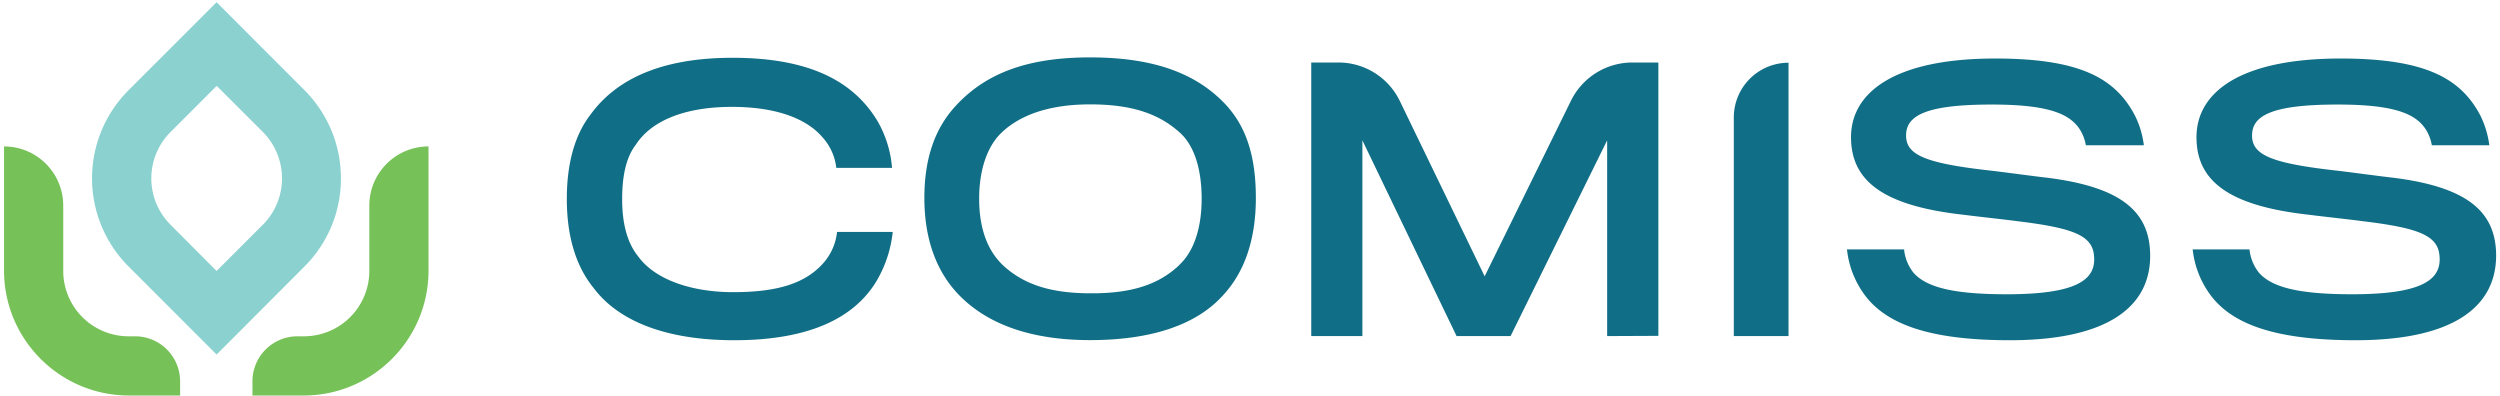
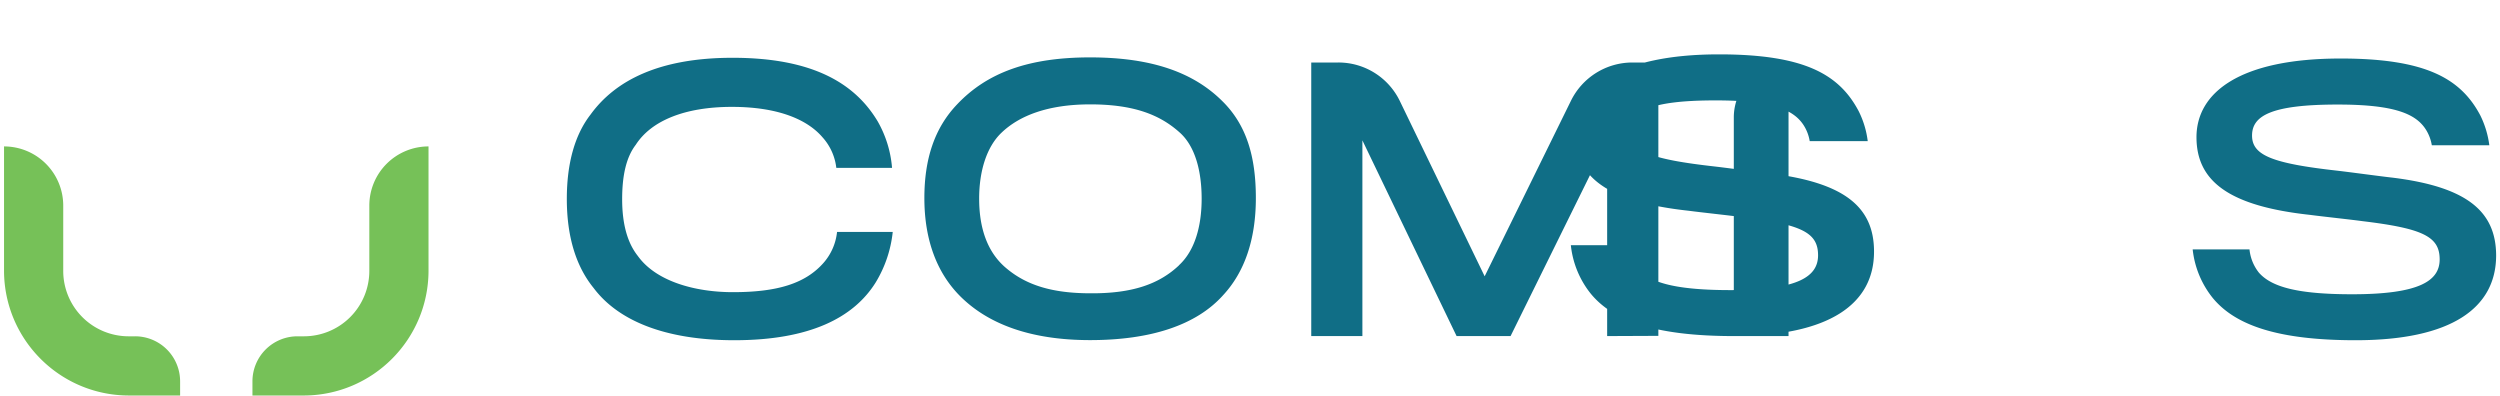
<svg xmlns="http://www.w3.org/2000/svg" width="360" height="57">
  <g fill-rule="nonzero" fill="none">
-     <path d="M126.098 40.672c-3.158 5.064-9.474 8.32-20.356 8.32-10.13 0-16.797-2.904-20.258-7.518-2.455-3.011-3.862-7.225-3.862-12.838 0-5.113 1.153-9.229 3.412-12.133 3.559-4.91 9.875-8.182 20.454-8.182 11.586 0 17.648 3.706 20.913 9.18a16.094 16.094 0 012.054 6.668h-8.027a7.912 7.912 0 00-2.004-4.418c-2.152-2.504-6.317-4.361-13.034-4.361-6.717 0-11.585 1.955-13.844 5.465-1.35 1.76-1.955 4.361-1.955 7.822 0 3.813.859 6.423 2.258 8.182 2.66 3.706 8.33 5.212 13.688 5.212 6.317 0 10.432-1.203 13.091-4.263a7.994 7.994 0 001.907-4.41h8.018a17.5 17.5 0 01-2.455 7.274zM176.18 14.727c3.313 3.363 4.663 7.822 4.663 13.795s-1.637 10.677-4.713 13.983c-3.862 4.32-10.432 6.471-19.154 6.471-8.476 0-14.637-2.258-18.703-6.316-3.273-3.273-5.163-7.97-5.163-14.138 0-5.621 1.456-10.08 4.713-13.492 4.312-4.557 10.276-6.766 19.153-6.766 8.878 0 14.99 2.168 19.203 6.463zm-6.415 23.474c2.307-2.111 3.272-5.67 3.272-9.581 0-3.91-.9-7.568-3.207-9.58-2.806-2.505-6.545-4.01-12.837-4.01-6.12 0-10.228 1.636-12.788 4.09-2.152 2.055-3.208 5.565-3.208 9.475 0 4.312 1.203 7.773 3.911 10.031 2.856 2.406 6.546 3.609 12.134 3.609 6.005.04 9.867-1.326 12.723-4.018v-.016zM231.43 48.395V20.21l-13.908 28.186h-7.773L196.184 20.21v28.186h-7.364V9h3.895a9.818 9.818 0 018.869 5.564l12.207 25.224 12.428-25.282A9.86 9.86 0 01235.055 9h3.748v39.363l-7.372.032zM249.668 48.395V16.904a7.88 7.88 0 017.88-7.871v39.362h-7.88zM289.432 48.993c-11.455 0-17.452-2.258-20.61-6.12a13.37 13.37 0 01-2.856-6.963h8.223a6.34 6.34 0 001.35 3.355c1.857 2.11 5.727 3.109 13.443 3.109 9.728 0 12.583-1.956 12.583-5.016 0-3.273-2.356-4.459-11.127-5.514-1.808-.246-5.62-.647-7.527-.9-11.528-1.252-16.364-4.762-16.364-11.185 0-6.423 6.218-11.332 20.758-11.332 12.272 0 17.304 2.864 20.11 8.182a13.18 13.18 0 011.301 4.312h-8.353a6.07 6.07 0 00-.818-2.201c-1.457-2.356-4.615-3.665-12.74-3.665-9.621 0-12.33 1.636-12.33 4.467 0 2.83 2.856 4.009 12.33 5.064 2.111.246 6.268.819 7.929.999 10.472 1.309 14.89 4.712 14.89 11.233.017 7.56-6.455 12.175-20.192 12.175zM339.218 48.993c-11.454 0-17.452-2.258-20.61-6.12a13.45 13.45 0 01-2.863-6.963h8.181a6.415 6.415 0 001.359 3.355c1.857 2.11 5.727 3.109 13.434 3.109 9.728 0 12.592-1.956 12.592-5.016 0-3.273-2.356-4.459-11.136-5.514-1.808-.246-5.612-.647-7.519-.9-11.536-1.252-16.363-4.762-16.363-11.185 0-6.423 6.218-11.332 20.757-11.332 12.232 0 17.296 2.864 20.11 8.182a13.59 13.59 0 011.302 4.312h-8.28a6.087 6.087 0 00-.818-2.201c-1.449-2.356-4.607-3.665-12.731-3.665-9.63 0-12.338 1.636-12.338 4.467 0 2.83 2.863 4.009 12.338 5.064 2.102.246 6.267.819 7.92.999 10.48 1.309 14.89 4.712 14.89 11.233-.024 7.56-6.488 12.175-20.225 12.175z" fill="#106E86" />
-     <path d="M49.091 25.69A17.886 17.886 0 0043.855 13L31.189.32 18.507 13a17.935 17.935 0 000 25.365l9.671 9.679 3.011 3.01 12.666-12.69a17.812 17.812 0 005.236-12.673zm-11.234 6.66l-6.668 6.67-6.644-6.67a9.434 9.434 0 010-13.327l6.66-6.66 6.669 6.66a9.49 9.49 0 010 13.328h-.017z" fill="#8AD1CF" />
+     <path d="M126.098 40.672c-3.158 5.064-9.474 8.32-20.356 8.32-10.13 0-16.797-2.904-20.258-7.518-2.455-3.011-3.862-7.225-3.862-12.838 0-5.113 1.153-9.229 3.412-12.133 3.559-4.91 9.875-8.182 20.454-8.182 11.586 0 17.648 3.706 20.913 9.18a16.094 16.094 0 012.054 6.668h-8.027a7.912 7.912 0 00-2.004-4.418c-2.152-2.504-6.317-4.361-13.034-4.361-6.717 0-11.585 1.955-13.844 5.465-1.35 1.76-1.955 4.361-1.955 7.822 0 3.813.859 6.423 2.258 8.182 2.66 3.706 8.33 5.212 13.688 5.212 6.317 0 10.432-1.203 13.091-4.263a7.994 7.994 0 001.907-4.41h8.018a17.5 17.5 0 01-2.455 7.274zM176.18 14.727c3.313 3.363 4.663 7.822 4.663 13.795s-1.637 10.677-4.713 13.983c-3.862 4.32-10.432 6.471-19.154 6.471-8.476 0-14.637-2.258-18.703-6.316-3.273-3.273-5.163-7.97-5.163-14.138 0-5.621 1.456-10.08 4.713-13.492 4.312-4.557 10.276-6.766 19.153-6.766 8.878 0 14.99 2.168 19.203 6.463zm-6.415 23.474c2.307-2.111 3.272-5.67 3.272-9.581 0-3.91-.9-7.568-3.207-9.58-2.806-2.505-6.545-4.01-12.837-4.01-6.12 0-10.228 1.636-12.788 4.09-2.152 2.055-3.208 5.565-3.208 9.475 0 4.312 1.203 7.773 3.911 10.031 2.856 2.406 6.546 3.609 12.134 3.609 6.005.04 9.867-1.326 12.723-4.018v-.016zM231.43 48.395V20.21l-13.908 28.186h-7.773L196.184 20.21v28.186h-7.364V9h3.895a9.818 9.818 0 018.869 5.564l12.207 25.224 12.428-25.282A9.86 9.86 0 01235.055 9h3.748v39.363l-7.372.032zM249.668 48.395V16.904a7.88 7.88 0 017.88-7.871v39.362h-7.88zc-11.455 0-17.452-2.258-20.61-6.12a13.37 13.37 0 01-2.856-6.963h8.223a6.34 6.34 0 001.35 3.355c1.857 2.11 5.727 3.109 13.443 3.109 9.728 0 12.583-1.956 12.583-5.016 0-3.273-2.356-4.459-11.127-5.514-1.808-.246-5.62-.647-7.527-.9-11.528-1.252-16.364-4.762-16.364-11.185 0-6.423 6.218-11.332 20.758-11.332 12.272 0 17.304 2.864 20.11 8.182a13.18 13.18 0 011.301 4.312h-8.353a6.07 6.07 0 00-.818-2.201c-1.457-2.356-4.615-3.665-12.74-3.665-9.621 0-12.33 1.636-12.33 4.467 0 2.83 2.856 4.009 12.33 5.064 2.111.246 6.268.819 7.929.999 10.472 1.309 14.89 4.712 14.89 11.233.017 7.56-6.455 12.175-20.192 12.175zM339.218 48.993c-11.454 0-17.452-2.258-20.61-6.12a13.45 13.45 0 01-2.863-6.963h8.181a6.415 6.415 0 001.359 3.355c1.857 2.11 5.727 3.109 13.434 3.109 9.728 0 12.592-1.956 12.592-5.016 0-3.273-2.356-4.459-11.136-5.514-1.808-.246-5.612-.647-7.519-.9-11.536-1.252-16.363-4.762-16.363-11.185 0-6.423 6.218-11.332 20.757-11.332 12.232 0 17.296 2.864 20.11 8.182a13.59 13.59 0 011.302 4.312h-8.28a6.087 6.087 0 00-.818-2.201c-1.449-2.356-4.607-3.665-12.731-3.665-9.63 0-12.338 1.636-12.338 4.467 0 2.83 2.863 4.009 12.338 5.064 2.102.246 6.267.819 7.92.999 10.48 1.309 14.89 4.712 14.89 11.233-.024 7.56-6.488 12.175-20.225 12.175z" fill="#106E86" />
    <path d="M19.448 48.428h-.924a9.417 9.417 0 01-9.418-9.417V29.61a8.525 8.525 0 00-8.525-8.525V39.01c.031 9.896 8.046 17.911 17.943 17.943h7.412v-2.038a6.488 6.488 0 00-6.488-6.488zM61.7 21.085a8.525 8.525 0 00-8.518 8.525v9.4a9.417 9.417 0 01-9.417 9.418h-.925a6.488 6.488 0 00-6.488 6.488v2.038h7.413c9.896-.032 17.91-8.047 17.942-17.943V21.085H61.7z" fill="#76C158" />
  </g>
</svg>